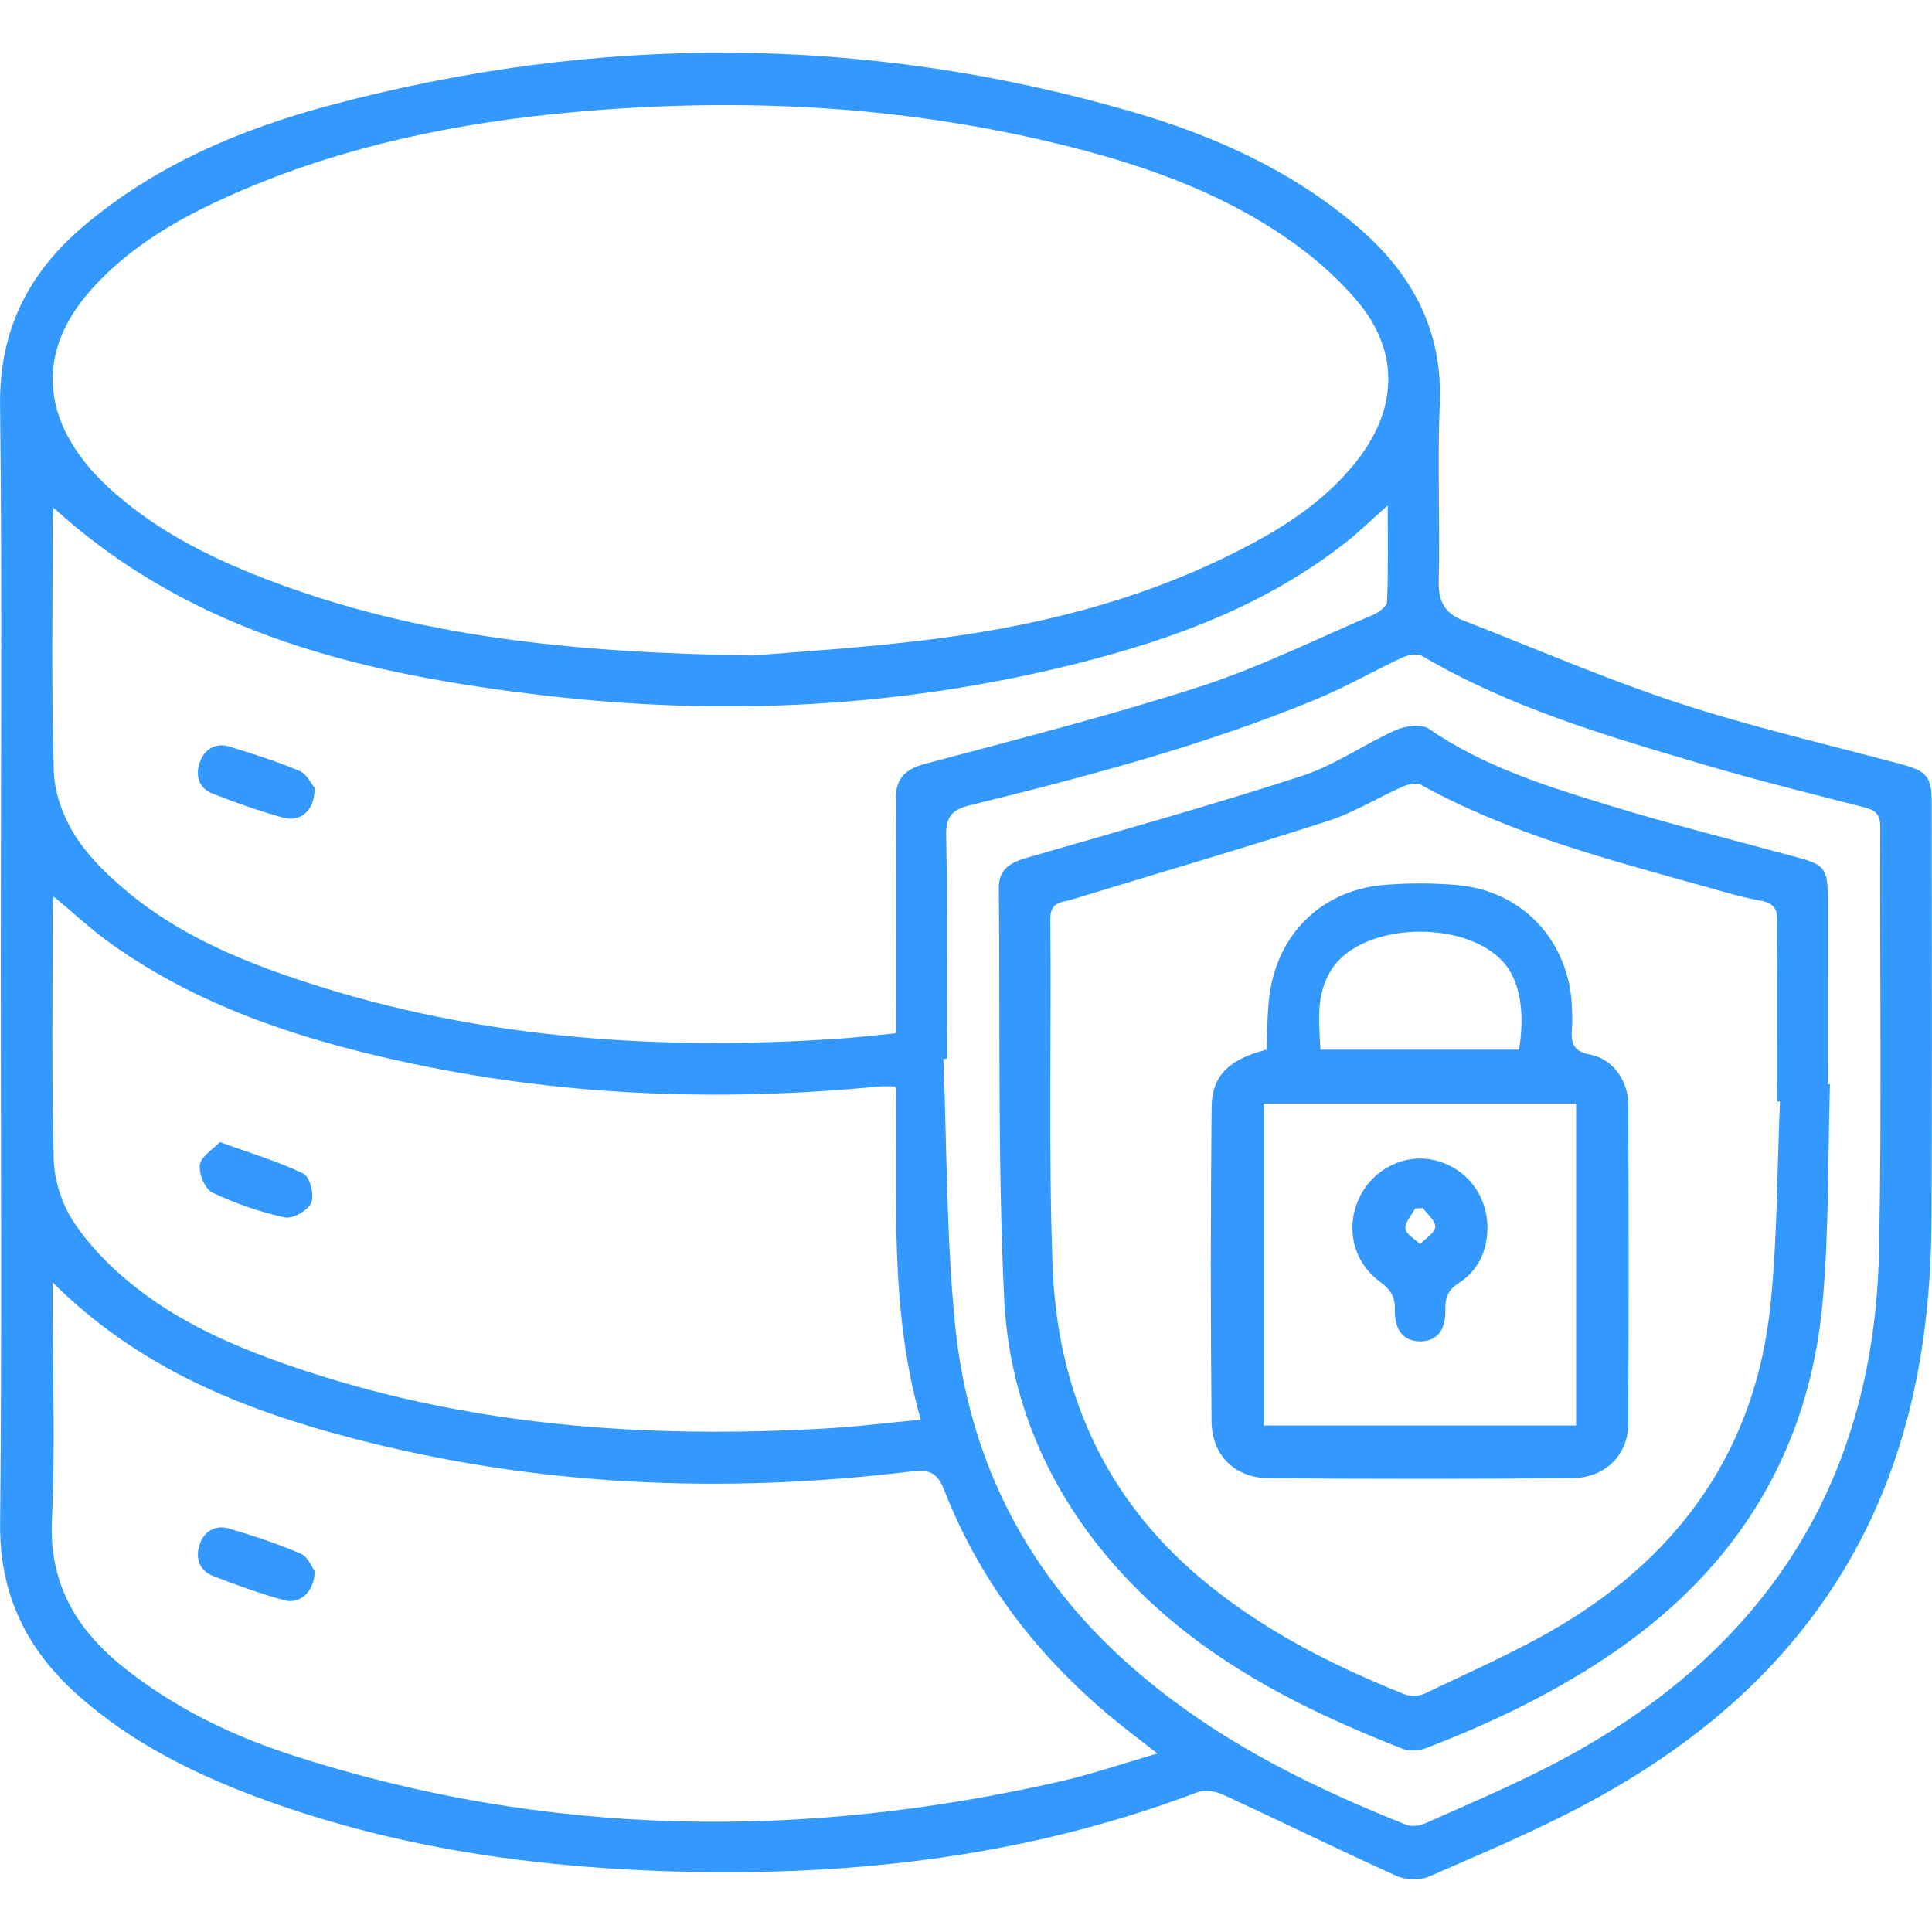
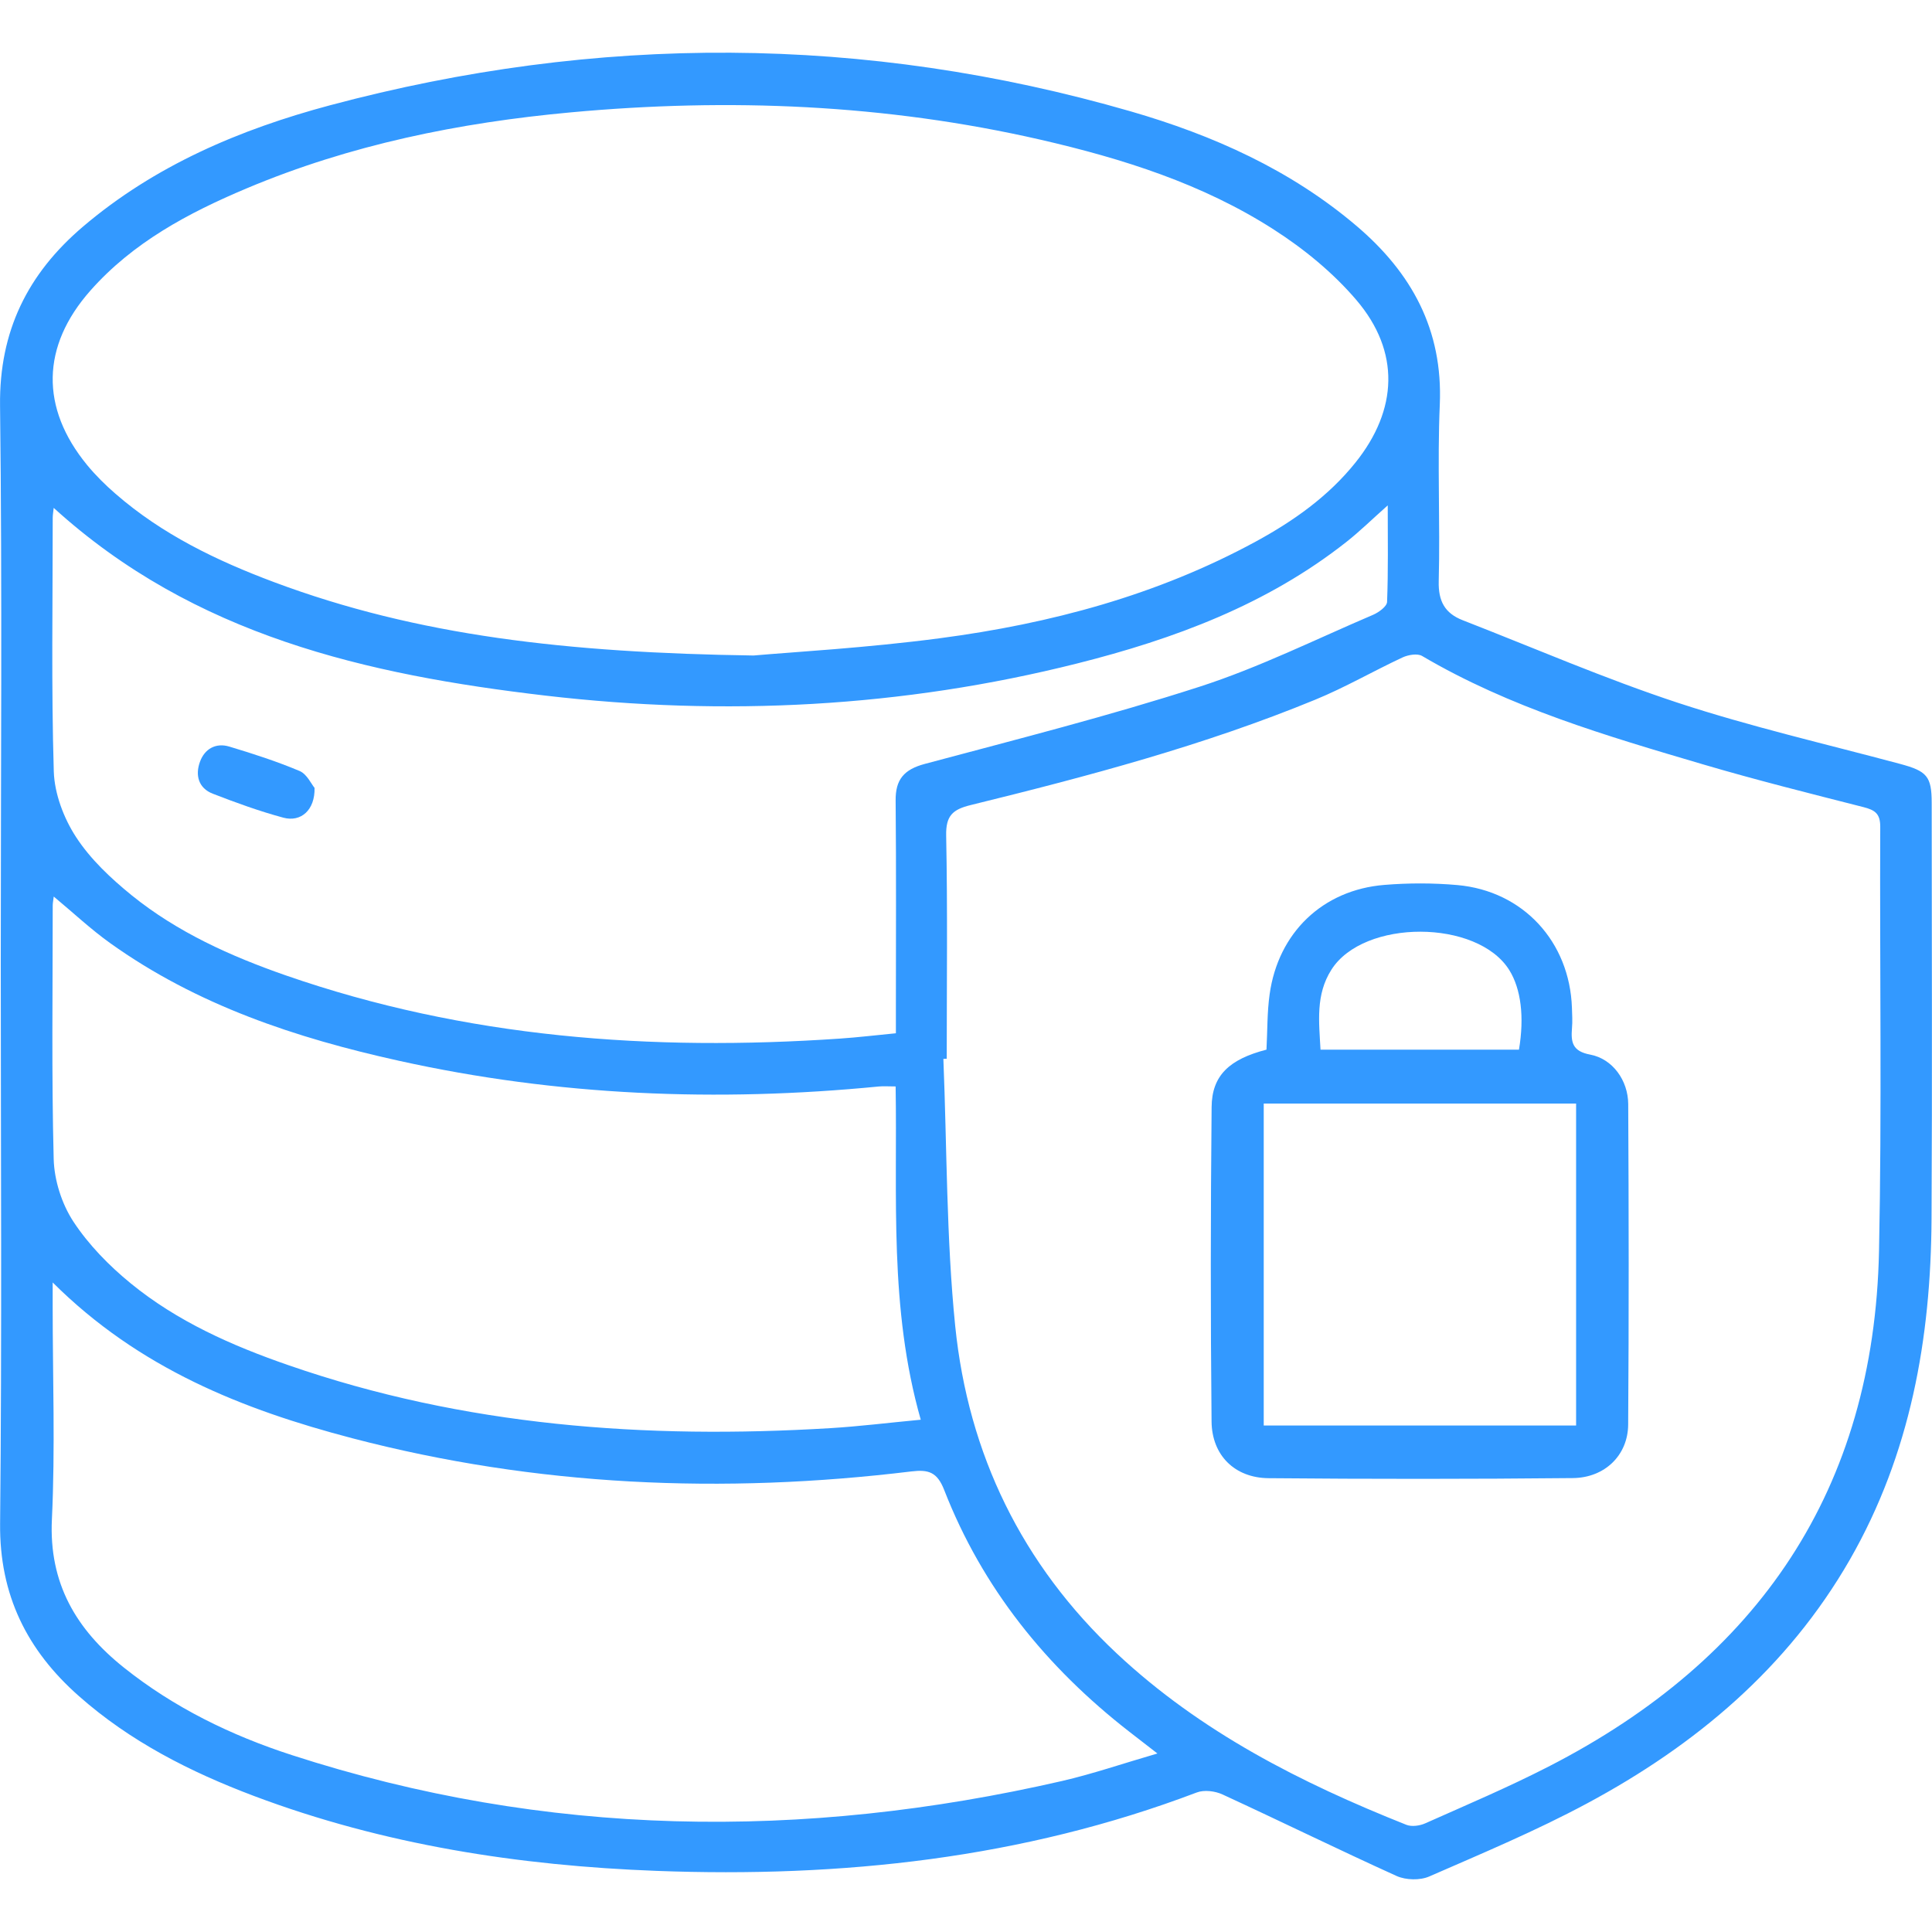
<svg xmlns="http://www.w3.org/2000/svg" version="1.1" id="Layer_1" x="0px" y="0px" width="38px" height="38px" viewBox="0 0 38 38" enable-background="new 0 0 38 38" xml:space="preserve">
  <g>
    <path fill-rule="evenodd" clip-rule="evenodd" fill="#3399FF" d="M0.015,18.913c0-3.645,0.03-7.29-0.014-10.935   C-0.017,6.51,0.548,5.382,1.628,4.461c1.417-1.207,3.093-1.917,4.862-2.39c5.255-1.404,10.513-1.393,15.748,0.119   c1.618,0.468,3.145,1.149,4.446,2.256c1.081,0.92,1.698,2.04,1.635,3.512c-0.05,1.155,0.009,2.314-0.021,3.472   c-0.01,0.394,0.12,0.631,0.469,0.768c1.408,0.548,2.799,1.152,4.232,1.624c1.436,0.472,2.915,0.812,4.377,1.204   c0.523,0.141,0.617,0.242,0.618,0.762c0.001,2.728,0.012,5.454-0.003,8.181c-0.012,2.358-0.415,4.63-1.607,6.708   c-1.226,2.132-3.034,3.648-5.167,4.793c-1.004,0.539-2.061,0.982-3.106,1.438c-0.181,0.079-0.458,0.072-0.64-0.009   c-1.148-0.52-2.279-1.076-3.425-1.604c-0.146-0.068-0.362-0.095-0.508-0.039c-3.428,1.301-6.99,1.678-10.622,1.542   c-2.71-0.102-5.37-0.513-7.922-1.474c-1.251-0.472-2.433-1.071-3.443-1.965c-1.019-0.899-1.563-1.988-1.549-3.392   C0.039,26.283,0.015,22.598,0.015,18.913z M14.822,12.893c0.783-0.069,2.231-0.15,3.666-0.34c2.171-0.286,4.271-0.846,6.213-1.902   c0.74-0.403,1.423-0.885,1.957-1.55c0.837-1.042,0.885-2.185,0.021-3.199c-0.457-0.536-1.029-1.005-1.625-1.387   c-1.4-0.9-2.975-1.396-4.587-1.767c-3.049-0.699-6.135-0.824-9.239-0.538C9.036,2.411,6.89,2.846,4.851,3.705   C3.704,4.188,2.615,4.768,1.775,5.719C0.812,6.81,0.79,8.021,1.713,9.146c0.168,0.204,0.359,0.393,0.559,0.566   c0.916,0.798,1.991,1.316,3.116,1.737C8.215,12.507,11.162,12.839,14.822,12.893z M1.036,25.224c0,0.214,0,0.342,0,0.469   c0,1.396,0.051,2.795-0.015,4.188C0.96,31.144,1.5,32.05,2.434,32.797c0.989,0.79,2.111,1.336,3.305,1.723   c4.997,1.621,10.053,1.679,15.145,0.511c0.608-0.14,1.202-0.345,1.881-0.542c-0.243-0.188-0.398-0.309-0.555-0.43   c-1.628-1.267-2.887-2.822-3.639-4.753c-0.138-0.354-0.311-0.405-0.644-0.365c-3.706,0.45-7.38,0.294-11-0.653   C4.775,27.724,2.734,26.916,1.036,25.224z M1.056,9.989c-0.007,0.074-0.019,0.136-0.019,0.197c0,1.663-0.029,3.327,0.021,4.988   c0.014,0.438,0.196,0.92,0.439,1.292c0.284,0.436,0.686,0.813,1.095,1.145c0.898,0.725,1.944,1.196,3.027,1.573   c3.539,1.23,7.19,1.497,10.899,1.244c0.355-0.024,0.709-0.067,1.103-0.105c0-0.179,0-0.322,0-0.466   c0-1.369,0.008-2.739-0.005-4.109c-0.005-0.418,0.166-0.613,0.57-0.722c1.809-0.484,3.626-0.944,5.407-1.519   c1.169-0.377,2.281-0.931,3.415-1.415c0.111-0.048,0.271-0.164,0.274-0.254c0.024-0.613,0.013-1.228,0.013-1.898   c-0.311,0.276-0.548,0.51-0.808,0.715c-1.566,1.237-3.393,1.914-5.299,2.394c-3.443,0.867-6.939,1.043-10.456,0.633   C7.217,13.271,3.818,12.502,1.056,9.989z M18.11,27.924c-0.626-2.198-0.458-4.384-0.494-6.555c-0.147,0-0.24-0.008-0.332,0.001   c-3.171,0.31-6.322,0.185-9.438-0.506c-2.022-0.447-3.972-1.093-5.679-2.314c-0.382-0.273-0.727-0.598-1.11-0.916   c-0.009,0.077-0.02,0.126-0.02,0.176c0,1.663-0.024,3.325,0.019,4.986c0.011,0.417,0.158,0.88,0.386,1.229   c0.3,0.457,0.703,0.869,1.129,1.217c0.915,0.748,1.988,1.224,3.098,1.608c3.461,1.202,7.034,1.459,10.661,1.24   C16.897,28.056,17.463,27.985,18.11,27.924z M18.621,20.824c-0.022,0.001-0.044,0.002-0.066,0.003   c0.071,1.753,0.057,3.515,0.233,5.257c0.257,2.517,1.312,4.689,3.178,6.438c1.649,1.545,3.622,2.545,5.696,3.37   c0.104,0.041,0.263,0.019,0.37-0.029c0.813-0.362,1.634-0.71,2.425-1.116c4.131-2.117,6.404-5.453,6.501-10.143   c0.057-2.779,0.012-5.561,0.024-8.341c0.001-0.261-0.104-0.33-0.33-0.388c-1.055-0.269-2.112-0.533-3.156-0.841   c-1.898-0.56-3.8-1.116-5.525-2.132c-0.092-0.054-0.271-0.023-0.383,0.028c-0.577,0.269-1.131,0.591-1.719,0.832   c-2.192,0.902-4.479,1.508-6.775,2.072c-0.354,0.087-0.492,0.206-0.484,0.6C18.639,17.898,18.621,19.362,18.621,20.824z" />
-     <path fill-rule="evenodd" clip-rule="evenodd" fill="#3399FF" d="M6.192,30.905c-0.014,0.412-0.295,0.656-0.607,0.569   C5.115,31.343,4.652,31.177,4.196,31c-0.279-0.107-0.359-0.355-0.268-0.625c0.087-0.258,0.31-0.387,0.57-0.312   c0.482,0.141,0.961,0.301,1.422,0.498C6.06,30.621,6.135,30.83,6.192,30.905z" />
    <path fill-rule="evenodd" clip-rule="evenodd" fill="#3399FF" d="M6.187,15.497c0.01,0.434-0.266,0.679-0.613,0.586   c-0.471-0.127-0.934-0.295-1.389-0.472c-0.282-0.109-0.349-0.365-0.251-0.63c0.092-0.252,0.311-0.376,0.575-0.297   c0.469,0.141,0.937,0.292,1.387,0.482C6.038,15.228,6.125,15.424,6.187,15.497z" />
-     <path fill-rule="evenodd" clip-rule="evenodd" fill="#3399FF" d="M4.325,22.463c0.613,0.223,1.149,0.382,1.646,0.622   c0.124,0.061,0.215,0.422,0.151,0.573c-0.063,0.149-0.366,0.321-0.521,0.287c-0.489-0.107-0.973-0.273-1.425-0.489   c-0.145-0.069-0.27-0.373-0.245-0.547C3.955,22.745,4.187,22.609,4.325,22.463z" />
-     <path fill-rule="evenodd" clip-rule="evenodd" fill="#3399FF" d="M35.993,21.325c-0.042,1.421-0.017,2.849-0.142,4.263   c-0.258,2.915-1.646,5.2-4.05,6.87c-1.164,0.808-2.431,1.417-3.748,1.924c-0.137,0.053-0.327,0.068-0.459,0.017   c-2.109-0.824-4.098-1.844-5.635-3.572c-1.349-1.516-2.117-3.314-2.21-5.313c-0.125-2.681-0.077-5.37-0.103-8.055   c-0.003-0.359,0.225-0.493,0.538-0.584c1.81-0.524,3.626-1.031,5.418-1.612c0.646-0.209,1.225-0.624,1.853-0.904   c0.188-0.084,0.504-0.125,0.649-0.024c1.071,0.737,2.289,1.121,3.505,1.494c1.243,0.383,2.507,0.698,3.762,1.04   c0.503,0.137,0.577,0.223,0.578,0.745c0.002,1.237,0.001,2.474,0.001,3.71C35.965,21.324,35.979,21.324,35.993,21.325z    M35.01,21.666c-0.019-0.001-0.036-0.001-0.054-0.002c0-1.17-0.007-2.34,0.004-3.51c0.003-0.25-0.048-0.388-0.324-0.437   c-0.378-0.067-0.748-0.181-1.118-0.284c-1.904-0.533-3.822-1.03-5.572-1.998c-0.086-0.048-0.247-0.012-0.352,0.035   c-0.497,0.221-0.969,0.515-1.481,0.68c-1.667,0.537-3.348,1.028-5.022,1.54c-0.2,0.061-0.437,0.038-0.433,0.389   c0.022,2.272-0.038,4.549,0.045,6.82c0.089,2.426,0.996,4.519,2.888,6.123c1.201,1.018,2.582,1.721,4.031,2.301   c0.116,0.047,0.293,0.041,0.406-0.015c0.907-0.438,1.84-0.84,2.7-1.358c2.362-1.422,3.803-3.495,4.093-6.265   C34.96,24.354,34.951,23.007,35.01,21.666z" />
    <path fill-rule="evenodd" clip-rule="evenodd" fill="#3399FF" d="M24.91,20.645c0.02-0.375,0.012-0.735,0.062-1.088   c0.168-1.212,1.044-2.054,2.257-2.152c0.476-0.039,0.96-0.039,1.435,0.003c1.293,0.115,2.21,1.114,2.254,2.414   c0.004,0.133,0.013,0.267,0.001,0.398c-0.022,0.276,0.004,0.457,0.359,0.523c0.44,0.083,0.744,0.507,0.747,0.972   c0.011,2.102,0.014,4.204-0.001,6.306c-0.005,0.6-0.458,1.045-1.088,1.051c-1.996,0.02-3.991,0.02-5.986,0.002   c-0.662-0.006-1.113-0.448-1.12-1.113c-0.021-2.062-0.019-4.123,0.001-6.186C23.836,21.155,24.176,20.835,24.91,20.645z    M24.856,28.038c2.06,0,4.089,0,6.144,0c0-2.119,0-4.225,0-6.332c-2.065,0-4.094,0-6.144,0   C24.856,23.819,24.856,25.903,24.856,28.038z M29.876,20.646c0.109-0.647,0.039-1.197-0.19-1.565   c-0.627-1.004-2.865-1.008-3.499-0.008c-0.314,0.493-0.243,1.029-0.214,1.573C27.297,20.646,28.589,20.646,29.876,20.646z" />
-     <path fill-rule="evenodd" clip-rule="evenodd" fill="#3399FF" d="M29.256,24.153c-0.004,0.457-0.184,0.839-0.564,1.083   c-0.213,0.137-0.268,0.285-0.263,0.519c0.008,0.418-0.173,0.627-0.496,0.628c-0.317,0.001-0.508-0.21-0.498-0.629   c0.006-0.26-0.094-0.397-0.295-0.546c-0.54-0.398-0.685-1.087-0.391-1.676c0.274-0.549,0.886-0.847,1.462-0.713   C28.835,22.965,29.257,23.504,29.256,24.153z M27.987,23.762c-0.051,0.003-0.102,0.005-0.152,0.008   c-0.07,0.133-0.205,0.271-0.192,0.396c0.011,0.109,0.186,0.203,0.288,0.304c0.106-0.111,0.286-0.216,0.299-0.338   C28.241,24.018,28.075,23.886,27.987,23.762z" />
  </g>
</svg>